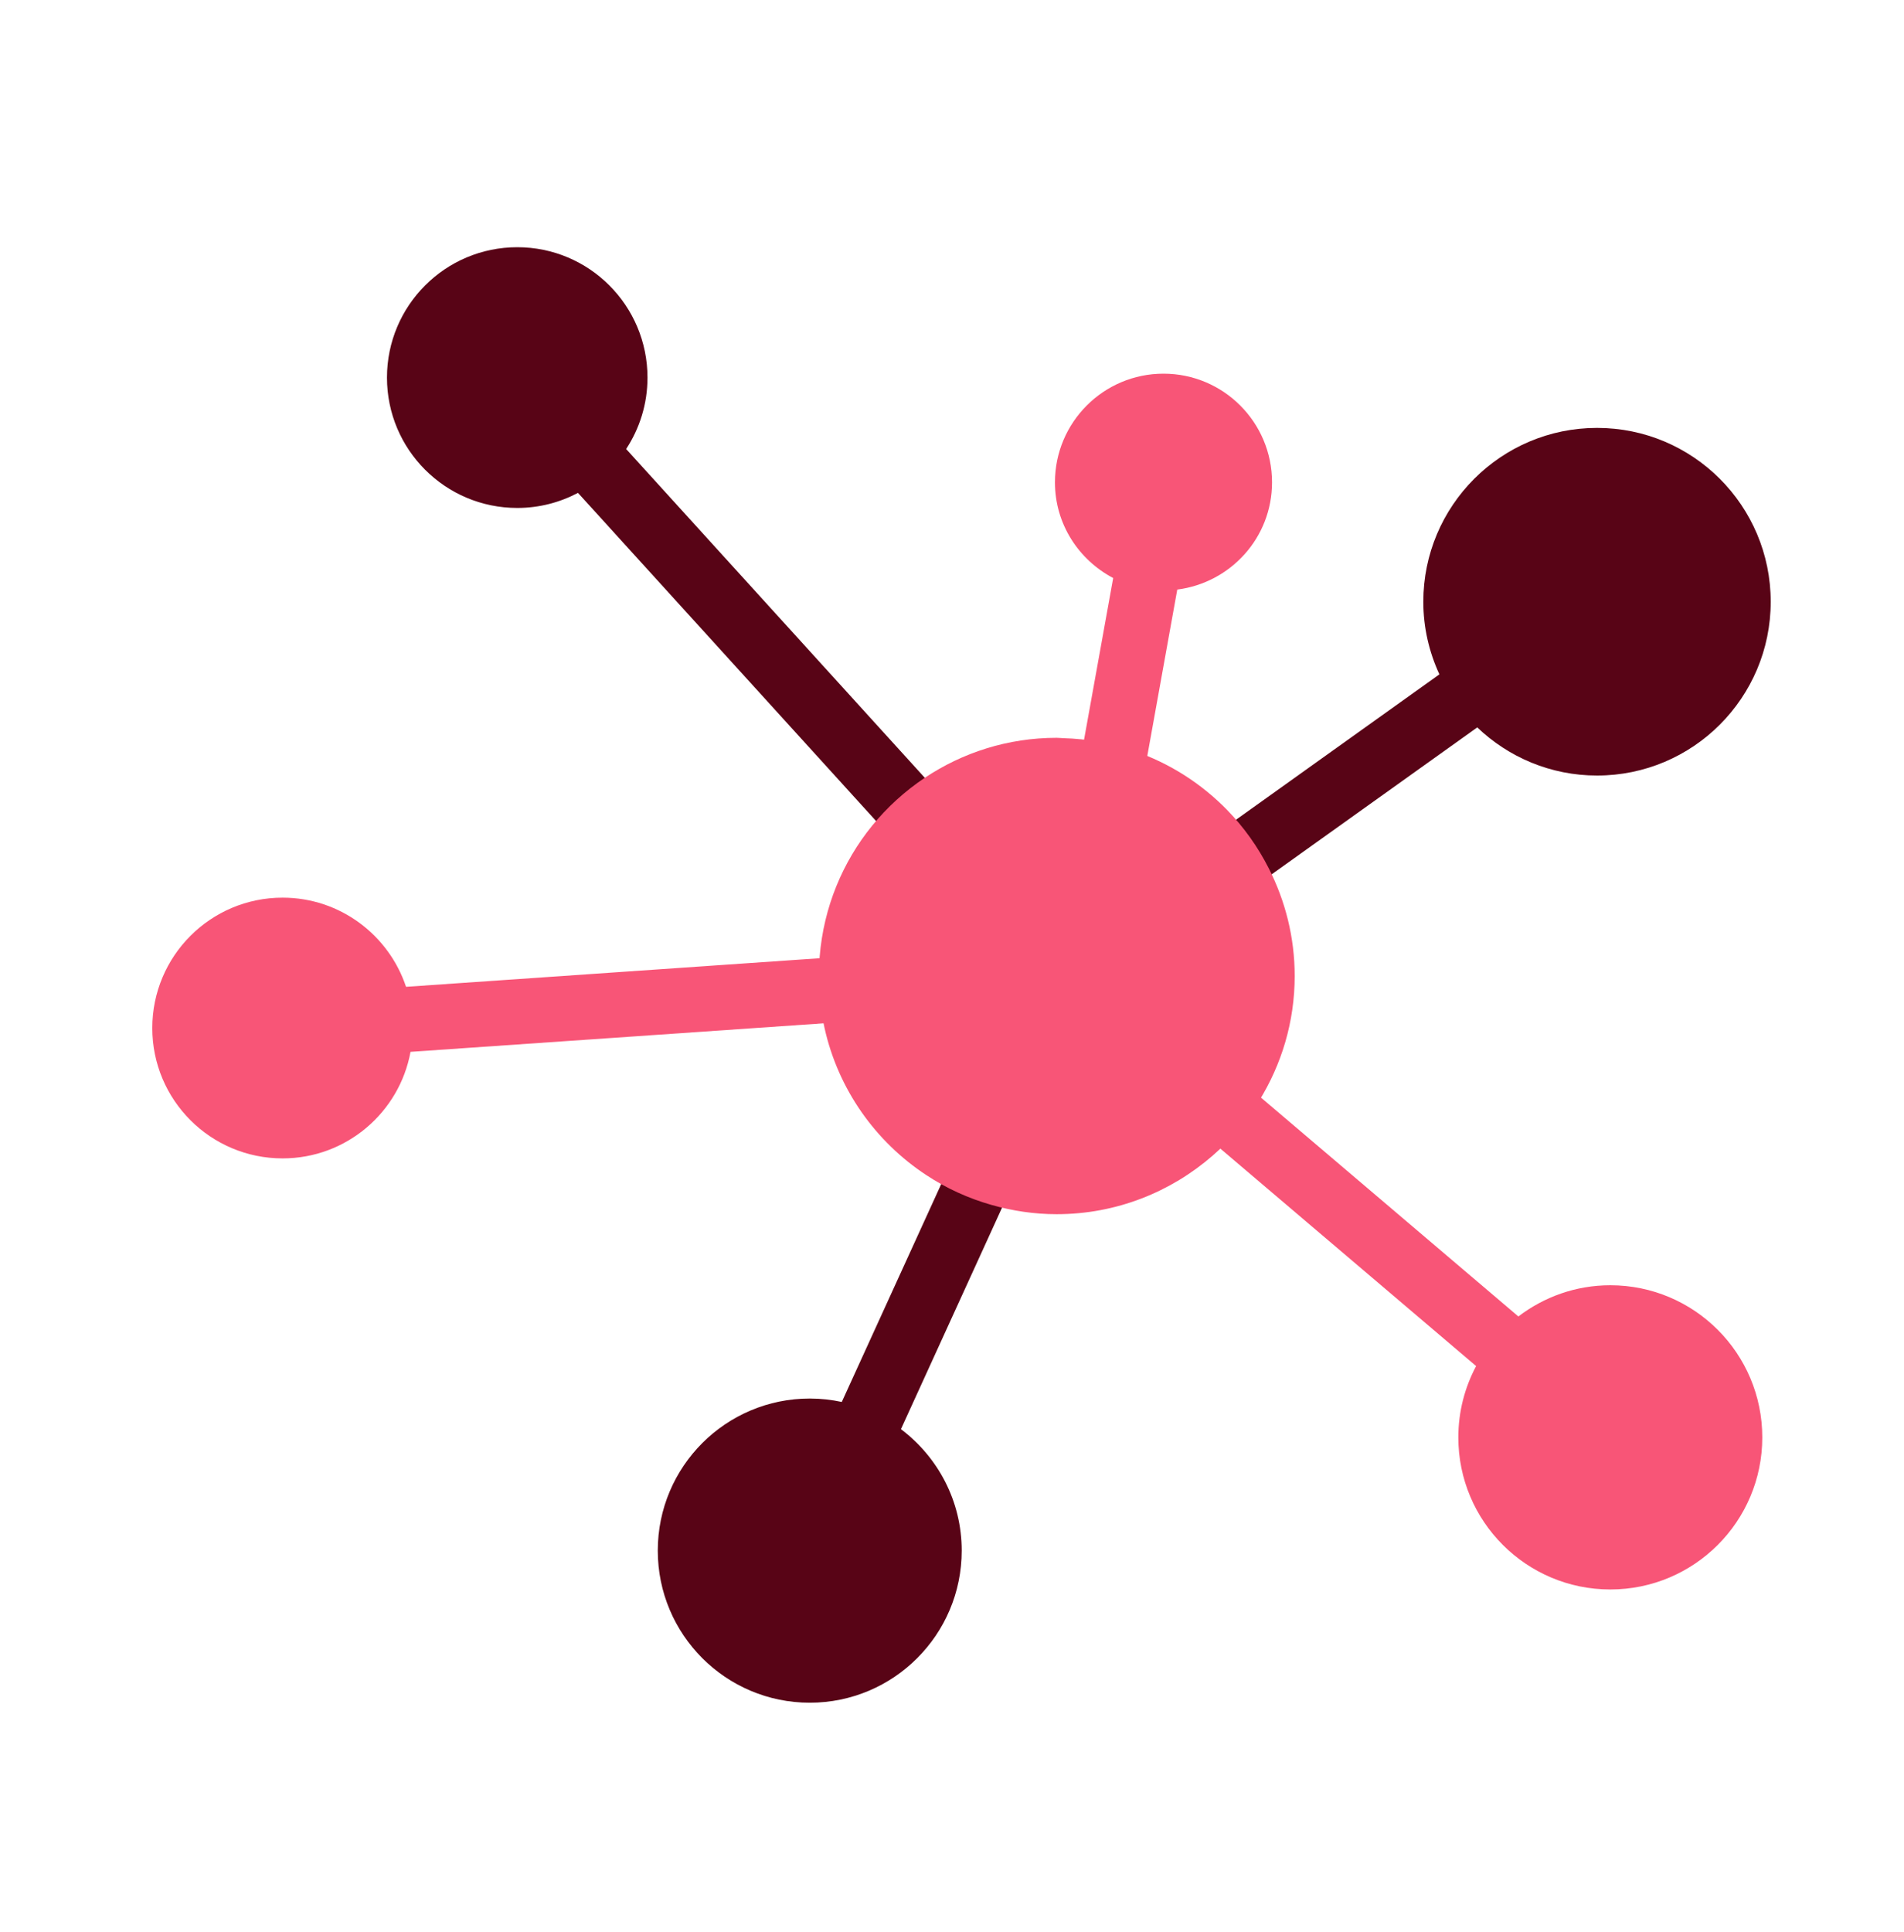
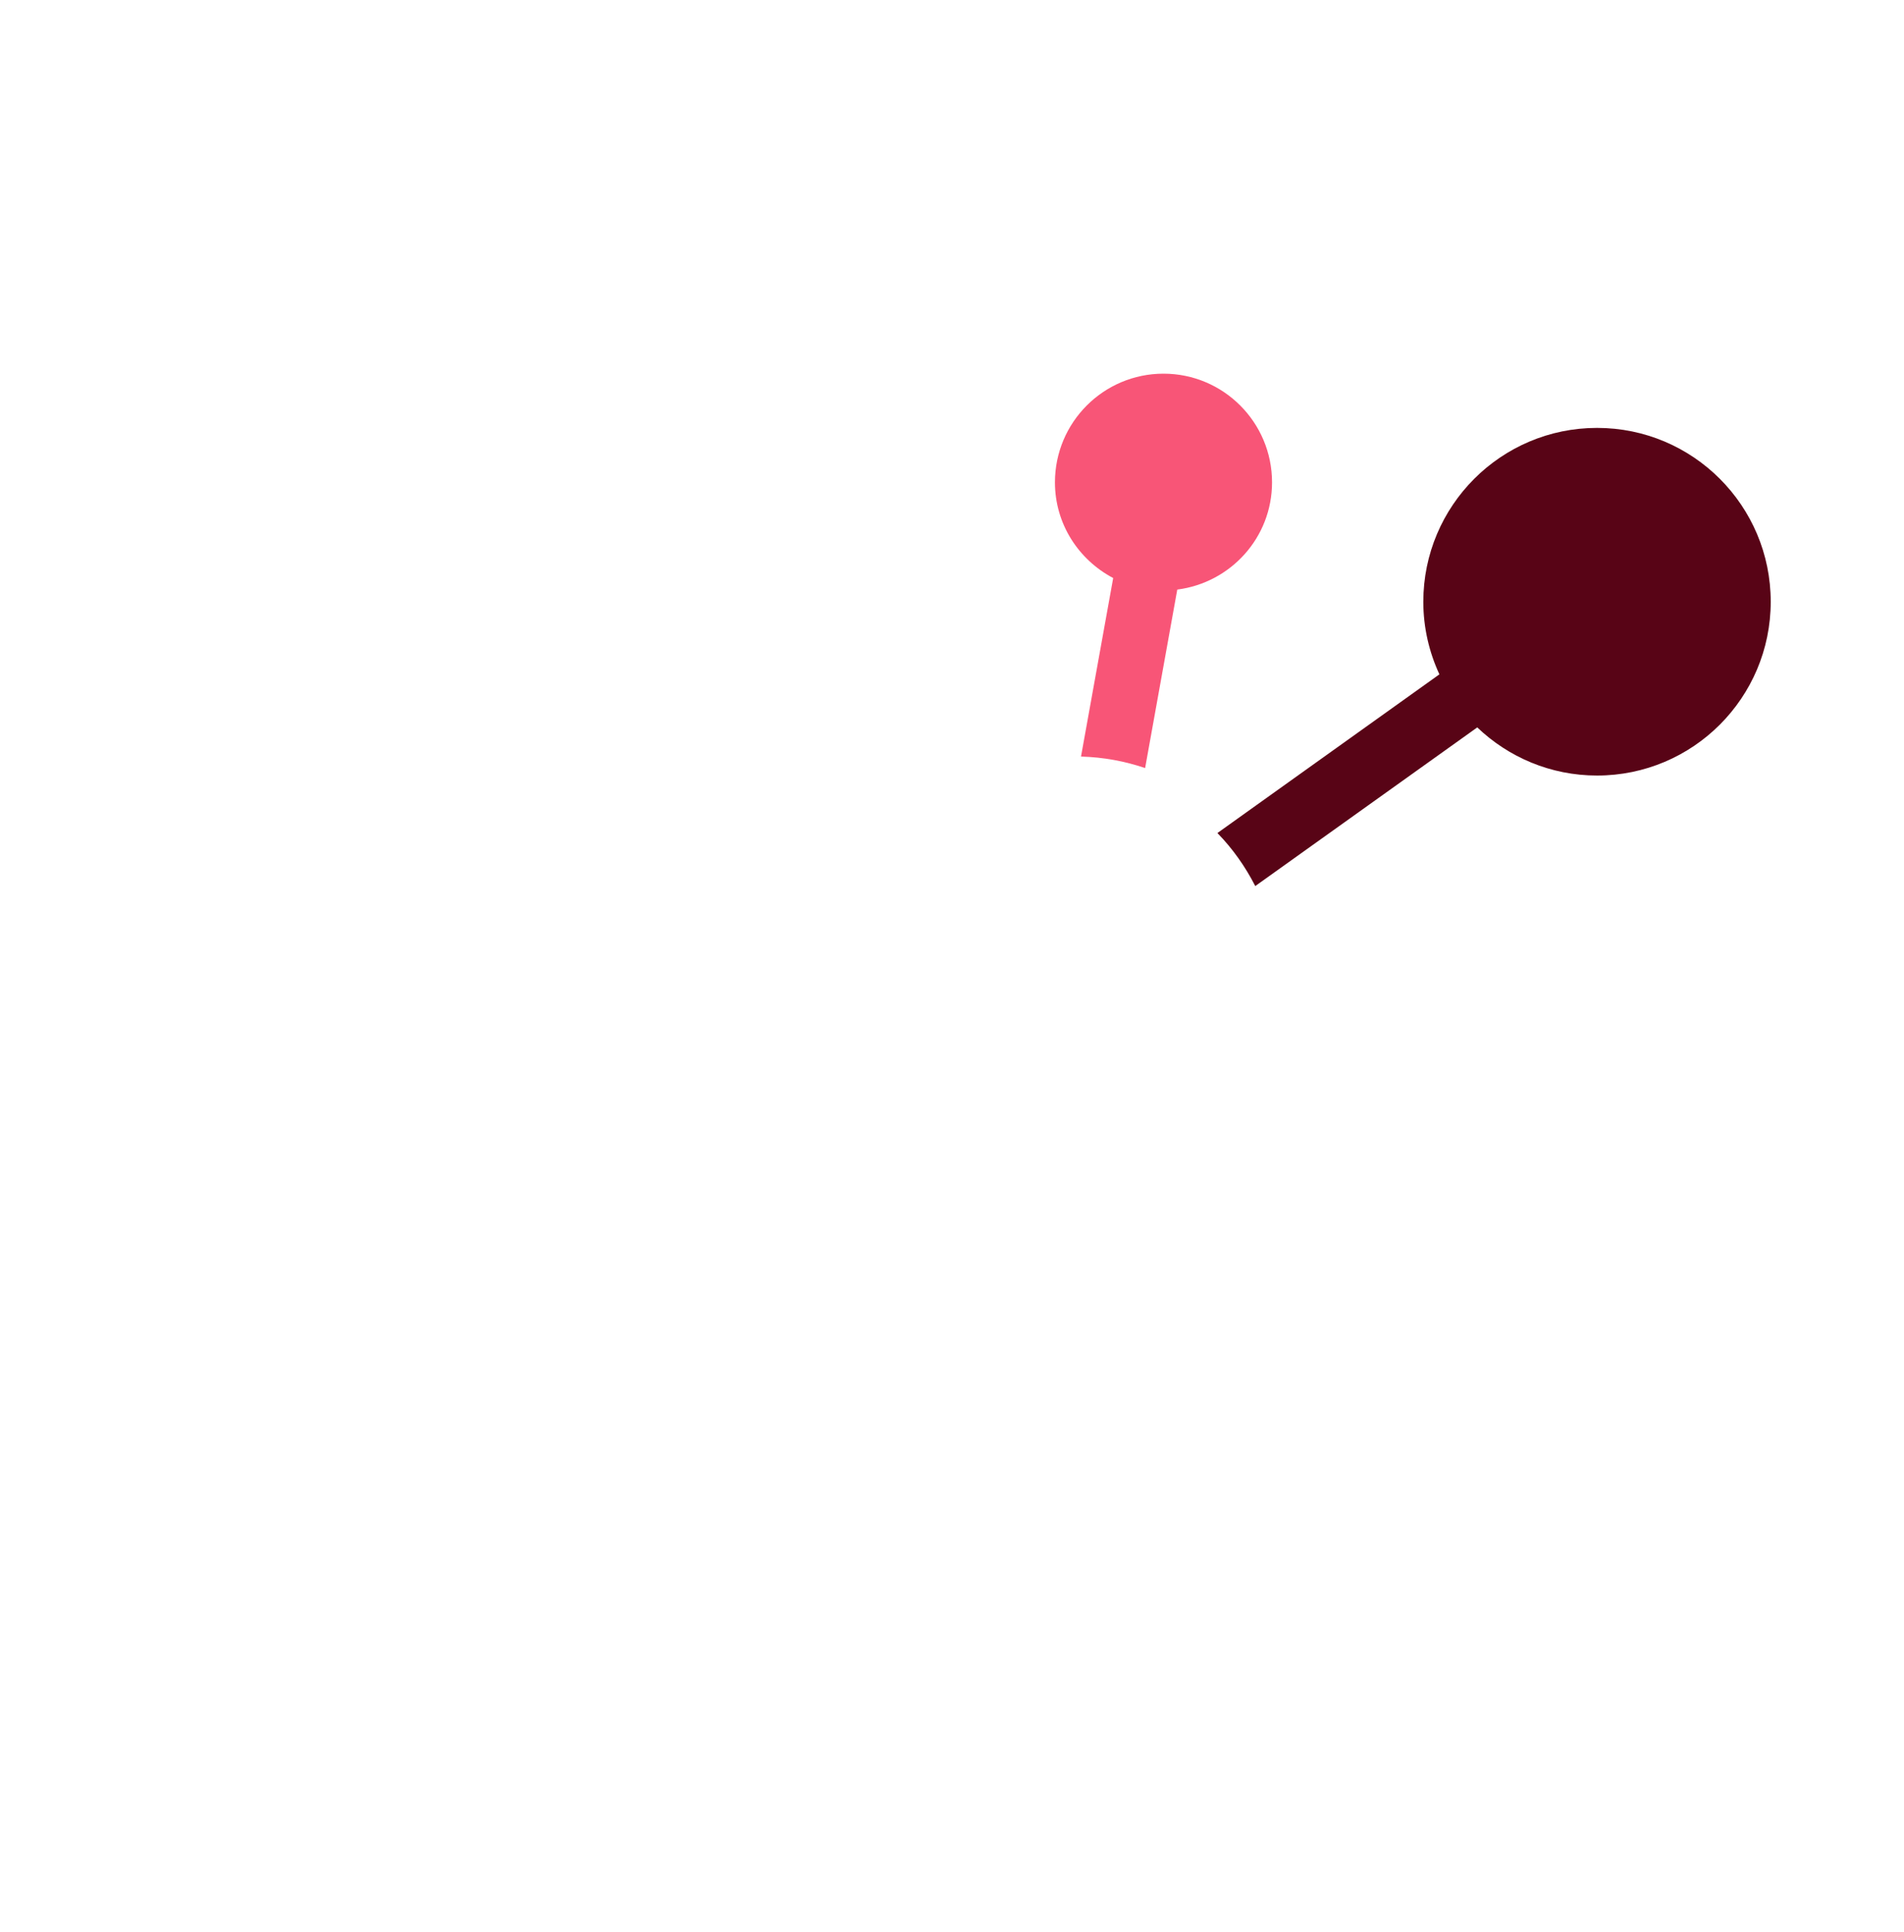
<svg xmlns="http://www.w3.org/2000/svg" width="70" height="71" viewBox="0 0 70 71" fill="none">
-   <path fill-rule="evenodd" clip-rule="evenodd" d="M34.629 29.279L23.02 16.503C23.515 15.749 23.805 14.849 23.805 13.878C23.805 11.232 21.662 9.086 19.018 9.086C16.371 9.086 14.227 11.232 14.227 13.878C14.227 16.525 16.371 18.669 19.018 18.669C19.824 18.669 20.582 18.467 21.249 18.115L32.858 30.89C33.364 30.268 33.961 29.725 34.629 29.279Z" fill="#580416" />
-   <path fill-rule="evenodd" clip-rule="evenodd" d="M31.321 35.136L14.928 36.269C14.294 34.367 12.503 32.992 10.389 32.992C7.742 32.992 5.599 35.138 5.599 37.785C5.599 40.43 7.742 42.575 10.389 42.575C12.734 42.575 14.683 40.887 15.093 38.659L31.484 37.527C31.359 36.965 31.288 36.385 31.288 35.787C31.288 35.567 31.304 35.352 31.321 35.136Z" fill="#F85577" />
-   <path fill-rule="evenodd" clip-rule="evenodd" d="M30.948 51.527C30.568 51.445 30.175 51.401 29.771 51.401C26.685 51.401 24.183 53.904 24.183 56.991C24.183 60.078 26.685 62.581 29.771 62.581C32.855 62.581 35.357 60.078 35.357 56.991C35.357 55.164 34.477 53.547 33.123 52.527L37.04 43.948C36.258 43.725 35.526 43.389 34.862 42.953L30.948 51.527Z" fill="#580416" />
  <path fill-rule="evenodd" clip-rule="evenodd" d="M54.311 26.735C55.456 27.828 57.005 28.504 58.715 28.504C62.241 28.504 65.1 25.644 65.1 22.116C65.1 18.588 62.241 15.727 58.715 15.727C55.188 15.727 52.328 18.588 52.328 22.116C52.328 23.07 52.543 23.972 52.919 24.785L44.758 30.617C45.316 31.19 45.783 31.848 46.149 32.566L54.311 26.735Z" fill="#580416" />
-   <path fill-rule="evenodd" clip-rule="evenodd" d="M59.203 47.238C57.931 47.238 56.763 47.668 55.823 48.385L46.308 40.297C45.883 40.981 45.362 41.598 44.758 42.124L54.269 50.208C53.853 50.99 53.615 51.882 53.615 52.83C53.615 55.916 56.117 58.419 59.203 58.419C62.288 58.419 64.79 55.916 64.79 52.83C64.79 49.742 62.288 47.238 59.203 47.238Z" fill="#F85577" />
  <path fill-rule="evenodd" clip-rule="evenodd" d="M43.282 21.669C45.245 21.418 46.766 19.759 46.766 17.728C46.766 15.523 44.98 13.734 42.776 13.734C40.572 13.734 38.785 15.523 38.785 17.728C38.785 19.261 39.658 20.576 40.926 21.245L39.743 27.806C40.566 27.83 41.357 27.976 42.1 28.229L43.282 21.669Z" fill="#F85577" />
-   <path fill-rule="evenodd" clip-rule="evenodd" d="M46.285 40.468C47.114 39.131 47.599 37.56 47.599 35.872C47.599 34.446 47.251 33.103 46.646 31.914C46.245 31.125 45.733 30.405 45.121 29.776C44.17 28.797 42.993 28.045 41.674 27.593C40.86 27.315 39.992 27.155 39.09 27.13C39.01 27.128 38.929 27.117 38.847 27.117C37.054 27.117 35.389 27.66 34.002 28.585C33.269 29.075 32.615 29.67 32.06 30.352C30.977 31.685 30.282 33.343 30.135 35.158C30.117 35.394 30.099 35.631 30.099 35.871C30.099 36.526 30.177 37.162 30.313 37.778C30.815 40.037 32.188 41.965 34.063 43.194C34.79 43.673 35.593 44.041 36.45 44.285C37.213 44.502 38.014 44.626 38.847 44.626C41.045 44.626 43.047 43.809 44.586 42.471C45.249 41.894 45.821 41.219 46.285 40.468Z" fill="#F85577" />
</svg>